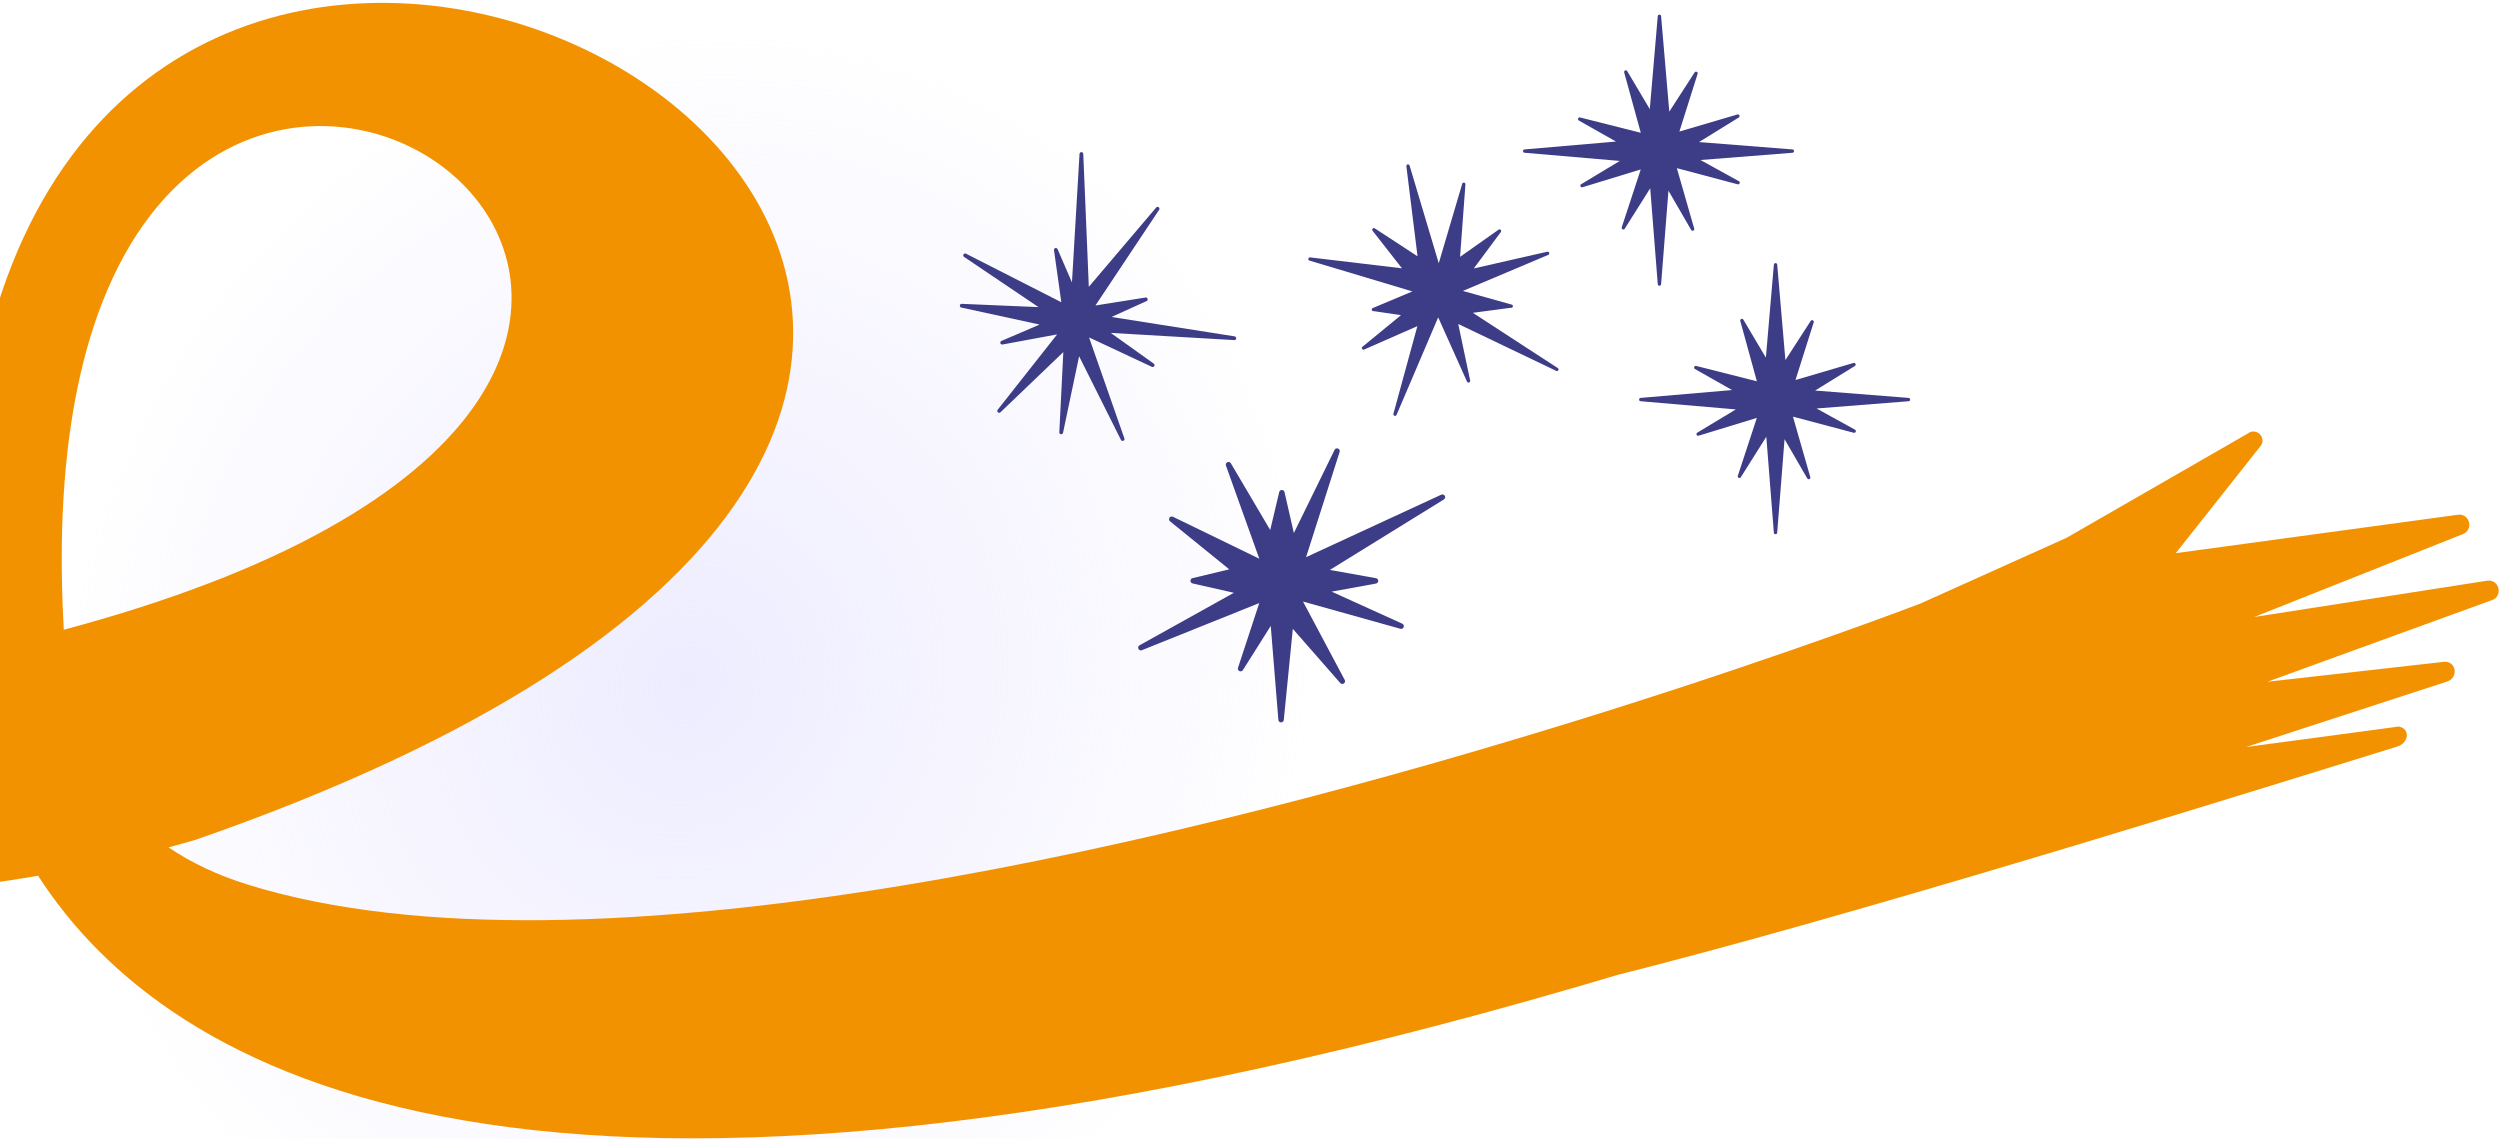
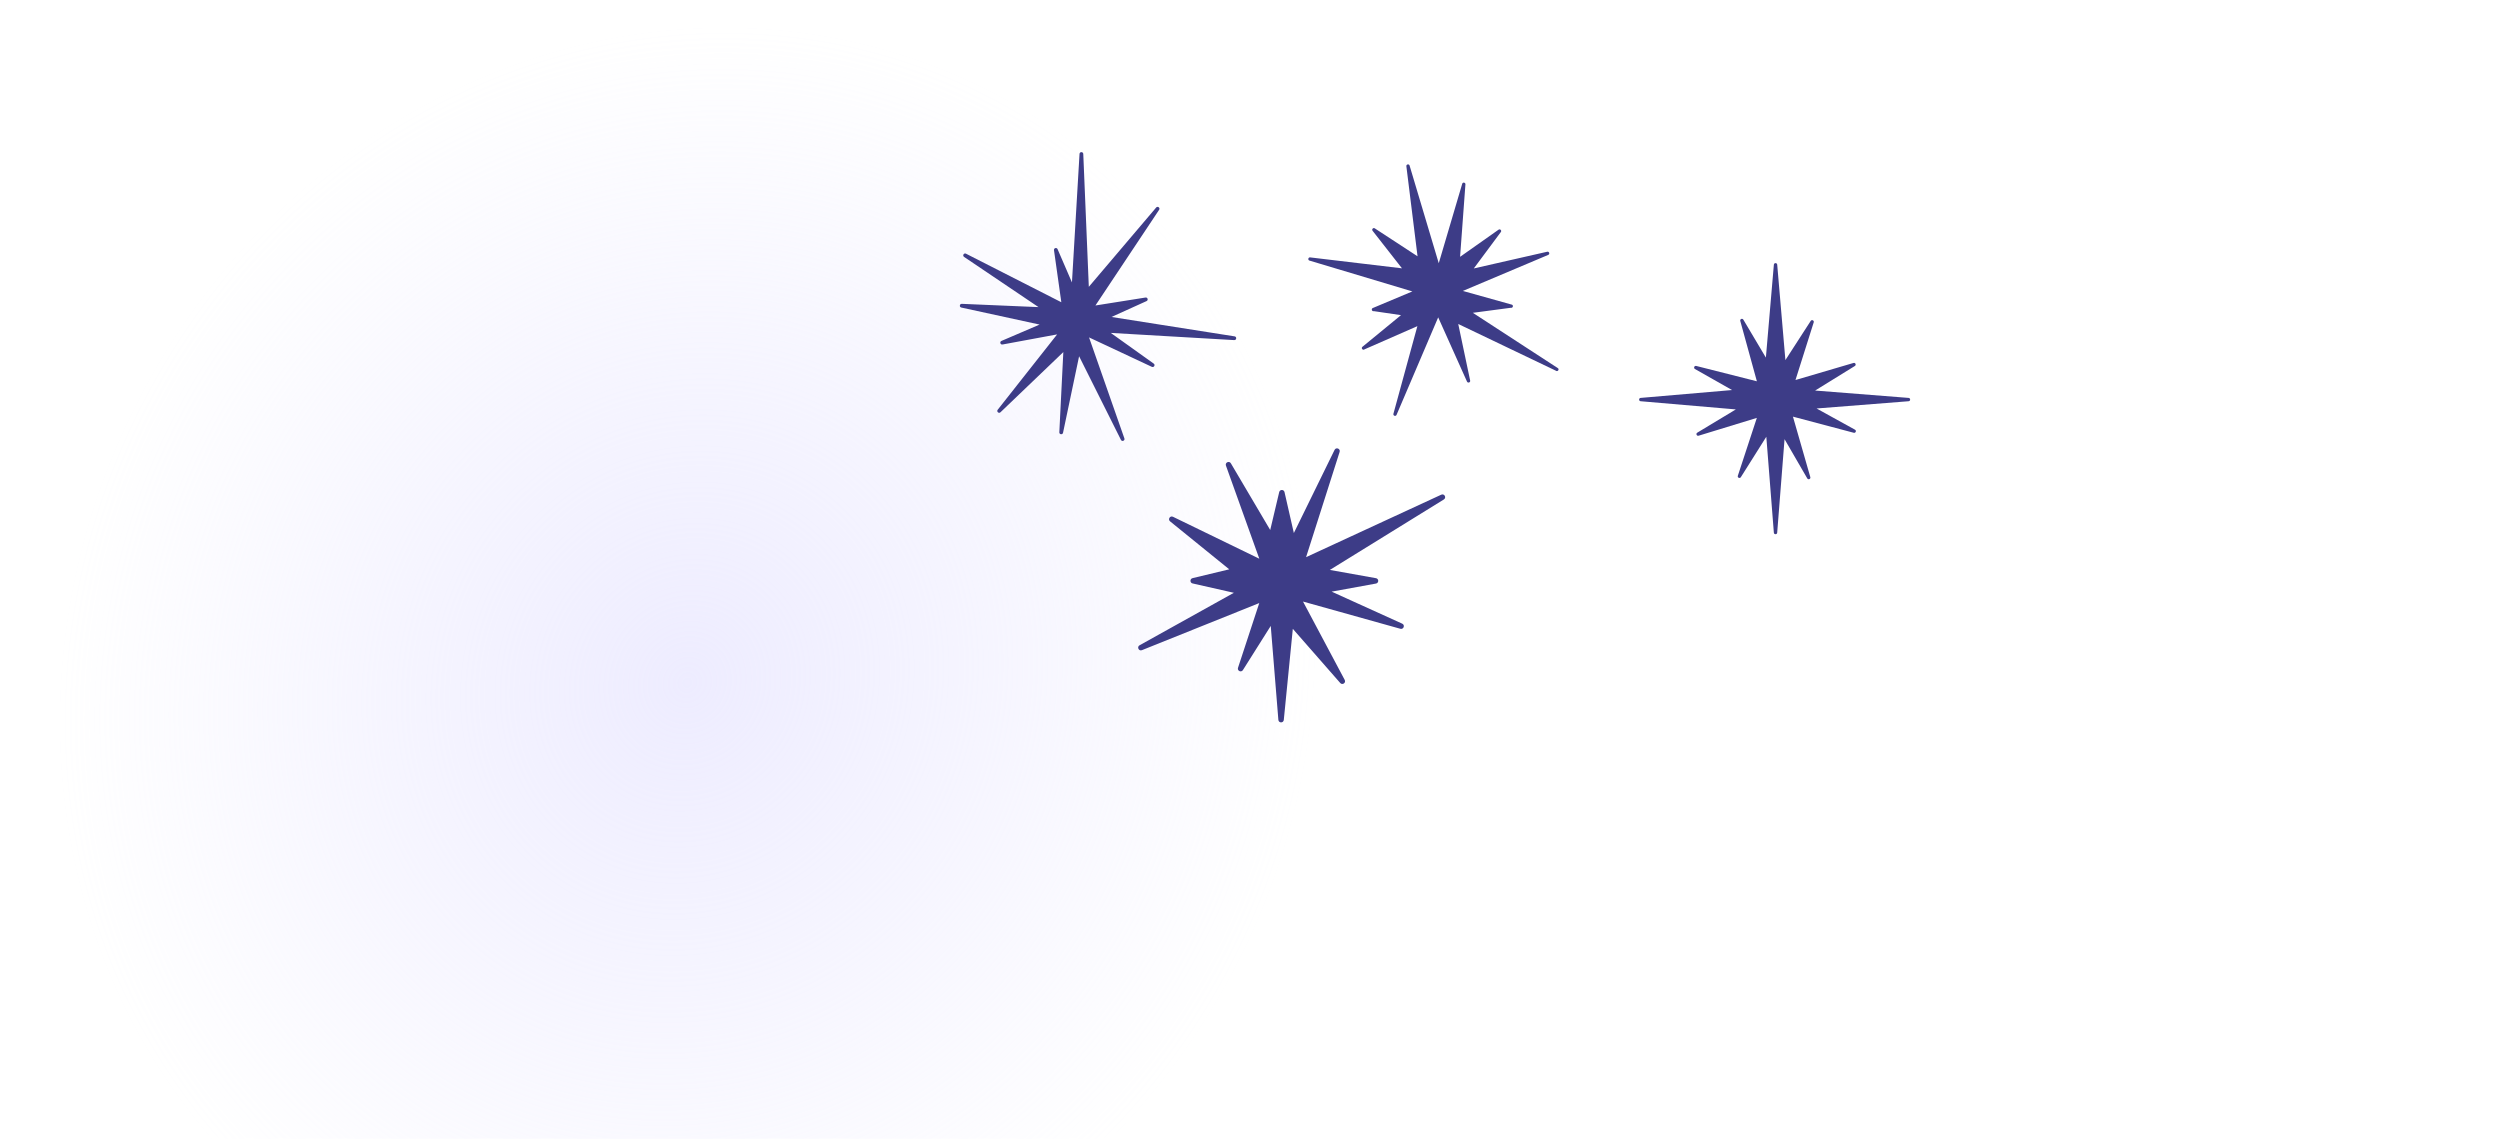
<svg xmlns="http://www.w3.org/2000/svg" width="912" height="416" viewBox="0 0 912 416" fill="none">
  <g clip-path="url(#clip0_3485_1288)">
    <rect width="944" height="415" transform="translate(-32 0.42)" fill="url(#paint0_radial_3485_1288)" fill-opacity="0.5" />
    <path d="M379.263 118.408L350.689 112.196C349.872 112.016 350.029 110.805 350.863 110.84L378.852 112.034L351.697 93.723C350.985 93.242 351.628 92.153 352.393 92.547L387.172 110.255L384.495 91.261C384.385 90.472 385.486 90.16 385.804 90.895L391.048 103.029L393.811 56.146C393.863 55.277 395.144 55.288 395.178 56.158L397.2 104.634L421.76 75.714C422.316 75.059 423.33 75.818 422.849 76.537L399.611 111.443L417.878 108.54C418.666 108.412 418.996 109.513 418.266 109.838L405.468 115.632L450.386 122.707C451.243 122.841 451.11 124.115 450.241 124.069L405.201 121.444L420.879 132.645C421.557 133.132 420.943 134.175 420.19 133.821L397.282 123.084L410.178 159.937C410.462 160.748 409.303 161.235 408.921 160.47L393.655 129.962L387.797 157.868C387.624 158.697 386.401 158.535 386.442 157.694L387.902 128.438L364.976 150.393C364.362 150.984 363.435 150.144 363.962 149.472L385.636 121.989L365.724 125.674C364.918 125.825 364.577 124.695 365.33 124.37L379.252 118.402L379.263 118.408Z" fill="#3D3C87" />
    <path d="M517.059 118.981L497.801 127.43C497.233 127.911 496.463 127.14 496.944 126.572L511.086 114.966L501.202 113.511C500.518 113.703 500.119 112.764 500.727 112.399L515.228 106.309L477.581 95.027C476.962 94.674 477.344 93.729 478.033 93.909L511.439 97.884L500.733 84.209C500.252 83.641 501.022 82.87 501.59 83.351L517.117 93.497L513.05 60.706C512.899 60.011 513.861 59.669 514.186 60.295L524.857 96.029L533.449 66.935C533.791 66.31 534.741 66.675 534.579 67.37L532.638 93.689L546.624 83.826C547.198 83.34 547.974 84.116 547.481 84.684L537.638 97.93L564.393 91.84C565.082 91.643 565.488 92.593 564.868 92.953L533.652 106.135L551.589 111.153C552.221 111.501 551.832 112.463 551.137 112.277L537.291 114.114L568.408 134.36C568.895 134.934 568.118 135.71 567.551 135.218L531.966 118.188L536.311 138.816C536.468 139.517 535.494 139.865 535.17 139.227L524.649 115.771L509.446 151.384C509.11 152.022 508.143 151.651 508.317 150.95L517.053 118.999L517.059 118.981Z" fill="#3D3C87" />
    <path d="M450.103 216.248L435.057 212.841C434.031 212.609 434.02 211.149 435.045 210.905L448.428 207.689L426.841 190.19C425.92 189.443 426.841 188.006 427.902 188.521L459.396 203.819L447.223 169.857C446.818 168.721 448.405 167.974 449.019 169.017L463.376 193.348L466.655 179.511C466.898 178.485 468.358 178.491 468.59 179.517L471.997 194.449L486.852 164.121C487.396 163.014 489.065 163.686 488.694 164.862L476.458 203.251L525.773 180.461C526.909 179.94 527.778 181.556 526.712 182.211L485.131 207.91L501.956 210.923C503.045 211.12 503.051 212.684 501.956 212.881L485.78 215.831L511.532 227.512C512.651 228.022 512.036 229.708 510.855 229.378L475.34 219.446L490.554 248.042C491.11 249.085 489.708 250.053 488.926 249.166L471.62 229.401L468.329 262.627C468.208 263.832 466.446 263.821 466.348 262.61L463.567 228.335L453.411 244.444C452.785 245.435 451.256 244.716 451.626 243.604L459.378 219.997L416.575 237.183C415.422 237.647 414.634 235.995 415.723 235.393L450.108 216.254L450.103 216.248Z" fill="#3D3C87" />
    <path d="M633.238 149.356L598.506 146.372C597.764 146.308 597.764 145.219 598.506 145.155L631.859 142.287L618.326 134.62C617.706 134.273 618.088 133.323 618.777 133.496L640.909 139.094L634.855 117.081C634.664 116.397 635.602 115.997 635.967 116.605L644.194 130.454L647.108 96.545C647.172 95.803 648.261 95.803 648.325 96.545L651.314 131.364L660.549 117.069C660.938 116.472 661.859 116.907 661.644 117.585L654.993 138.63L676.163 132.407C676.847 132.204 677.258 133.137 676.656 133.508L662.154 142.472L696.256 145.155C697.003 145.213 697.003 146.314 696.256 146.372L662.682 149.014L676.702 156.75C677.334 157.097 676.945 158.059 676.25 157.874L654.066 151.992L660.405 174.052C660.602 174.741 659.651 175.147 659.292 174.527L651.002 160.209L648.319 194.321C648.261 195.069 647.16 195.069 647.102 194.321L644.351 159.328L635.058 174.075C634.675 174.684 633.737 174.243 633.963 173.559L640.898 152.444L619.652 158.946C618.963 159.154 618.546 158.21 619.16 157.839L633.244 149.35L633.238 149.356Z" fill="#3D3C87" />
-     <path d="M590.887 58.707L556.155 55.723C555.413 55.659 555.413 54.57 556.155 54.506L589.508 51.638L575.974 43.972C575.355 43.624 575.737 42.674 576.426 42.847L598.558 48.445L592.504 26.432C592.312 25.748 593.251 25.348 593.616 25.957L601.843 39.805L604.751 5.902C604.815 5.16 605.904 5.16 605.968 5.902L608.958 40.721L618.193 26.426C618.581 25.829 619.502 26.264 619.288 26.942L612.637 47.987L633.806 41.764C634.49 41.561 634.901 42.494 634.299 42.865L619.797 51.829L653.904 54.512C654.652 54.57 654.652 55.671 653.904 55.729L620.33 58.371L634.351 66.106C634.983 66.454 634.594 67.416 633.899 67.231L611.715 61.349L618.054 83.409C618.251 84.098 617.3 84.504 616.941 83.884L608.651 69.566L605.968 103.678C605.91 104.425 604.809 104.425 604.751 103.678L601.999 68.685L592.706 83.432C592.324 84.04 591.386 83.6 591.611 82.916L598.546 61.801L577.301 68.303C576.612 68.511 576.195 67.567 576.809 67.196L590.893 58.707H590.887Z" fill="#3D3C87" />
-     <path d="M907.625 211.792L822.357 225.072L898.374 194.879C902.344 193.442 901.135 187.496 896.925 187.739L793.727 201.793L824.876 162.431C826.734 159.315 822.945 155.911 820.064 158.105L753.869 196.195L700.505 220.203C700.429 220.217 655.35 237.568 588.087 258.822C584.585 259.927 581.023 261.045 577.415 262.165C438.239 305.414 214.834 361.49 90.144 322.628C79.415 319.285 69.831 314.747 61.456 309.12C64.866 308.212 68.157 307.289 71.324 306.367C496.614 158.588 193.493 -84.793 50.272 31.581C15.198 60.081 -10.277 110.151 -13.128 188.465C-13.687 203.456 -13.399 219.476 -12.194 236.6C-16.042 236.736 -20.267 236.843 -24.855 236.903C-49.138 237.265 -83.743 236.419 -126.438 230.065C-140.383 227.992 -155.173 225.346 -170.763 221.957C-189.296 217.932 -208.93 212.865 -229.561 206.512C-244.789 201.822 -257.672 186.331 -276.783 190.236C-311.417 197.309 -305.171 273.419 -294.516 278.986C-226.995 314.232 -155.4 326.789 -90.972 327.726C-70.584 328.029 -50.918 327.168 -32.326 325.488C-16.011 324.02 -0.527 321.949 13.9 319.466C60.473 391.835 192.861 471.677 577.43 359.373C581.656 358.146 585.912 356.89 590.199 355.605C593.579 354.757 597.05 353.867 600.598 352.958C694.167 328.815 837.268 283.827 874.559 272.33C878.74 271.045 879.388 265.84 875.073 265.039L819.307 272.527C819.307 272.527 861.187 258.898 892.715 248.626C896.82 247.279 896.186 241.395 891.855 241.395L827.155 248.702L908.923 218.976C913.073 217.72 911.973 211.548 907.64 211.805L907.625 211.792ZM23.273 229.732C22.654 218.644 22.413 208.13 22.563 198.192C23.016 166.636 27.168 140.799 33.883 119.985C34.983 116.55 36.161 113.253 37.414 110.091C57.23 59.536 93.48 42.821 125.294 46.466C129.385 46.935 133.399 47.737 137.293 48.841C141.85 50.142 146.257 51.867 150.42 53.969C197.675 77.765 215.044 149.815 98.959 203.23C91.866 206.497 84.289 209.688 76.169 212.789C60.535 218.78 42.953 224.467 23.273 229.717V229.732Z" fill="#F39200" />
  </g>
  <defs>
    <radialGradient id="paint0_radial_3485_1288" cx="0" cy="0" r="1" gradientUnits="userSpaceOnUse" gradientTransform="translate(281.475 249.174) rotate(27.661) scale(253.406 273.14)">
      <stop stop-color="#DCD9FF" />
      <stop offset="0.897" stop-color="#DCD9FF" stop-opacity="0" />
    </radialGradient>
    <clipPath id="clip0_3485_1288">
      <rect width="944" height="415" fill="white" transform="translate(-32 0.42)" />
    </clipPath>
  </defs>
</svg>